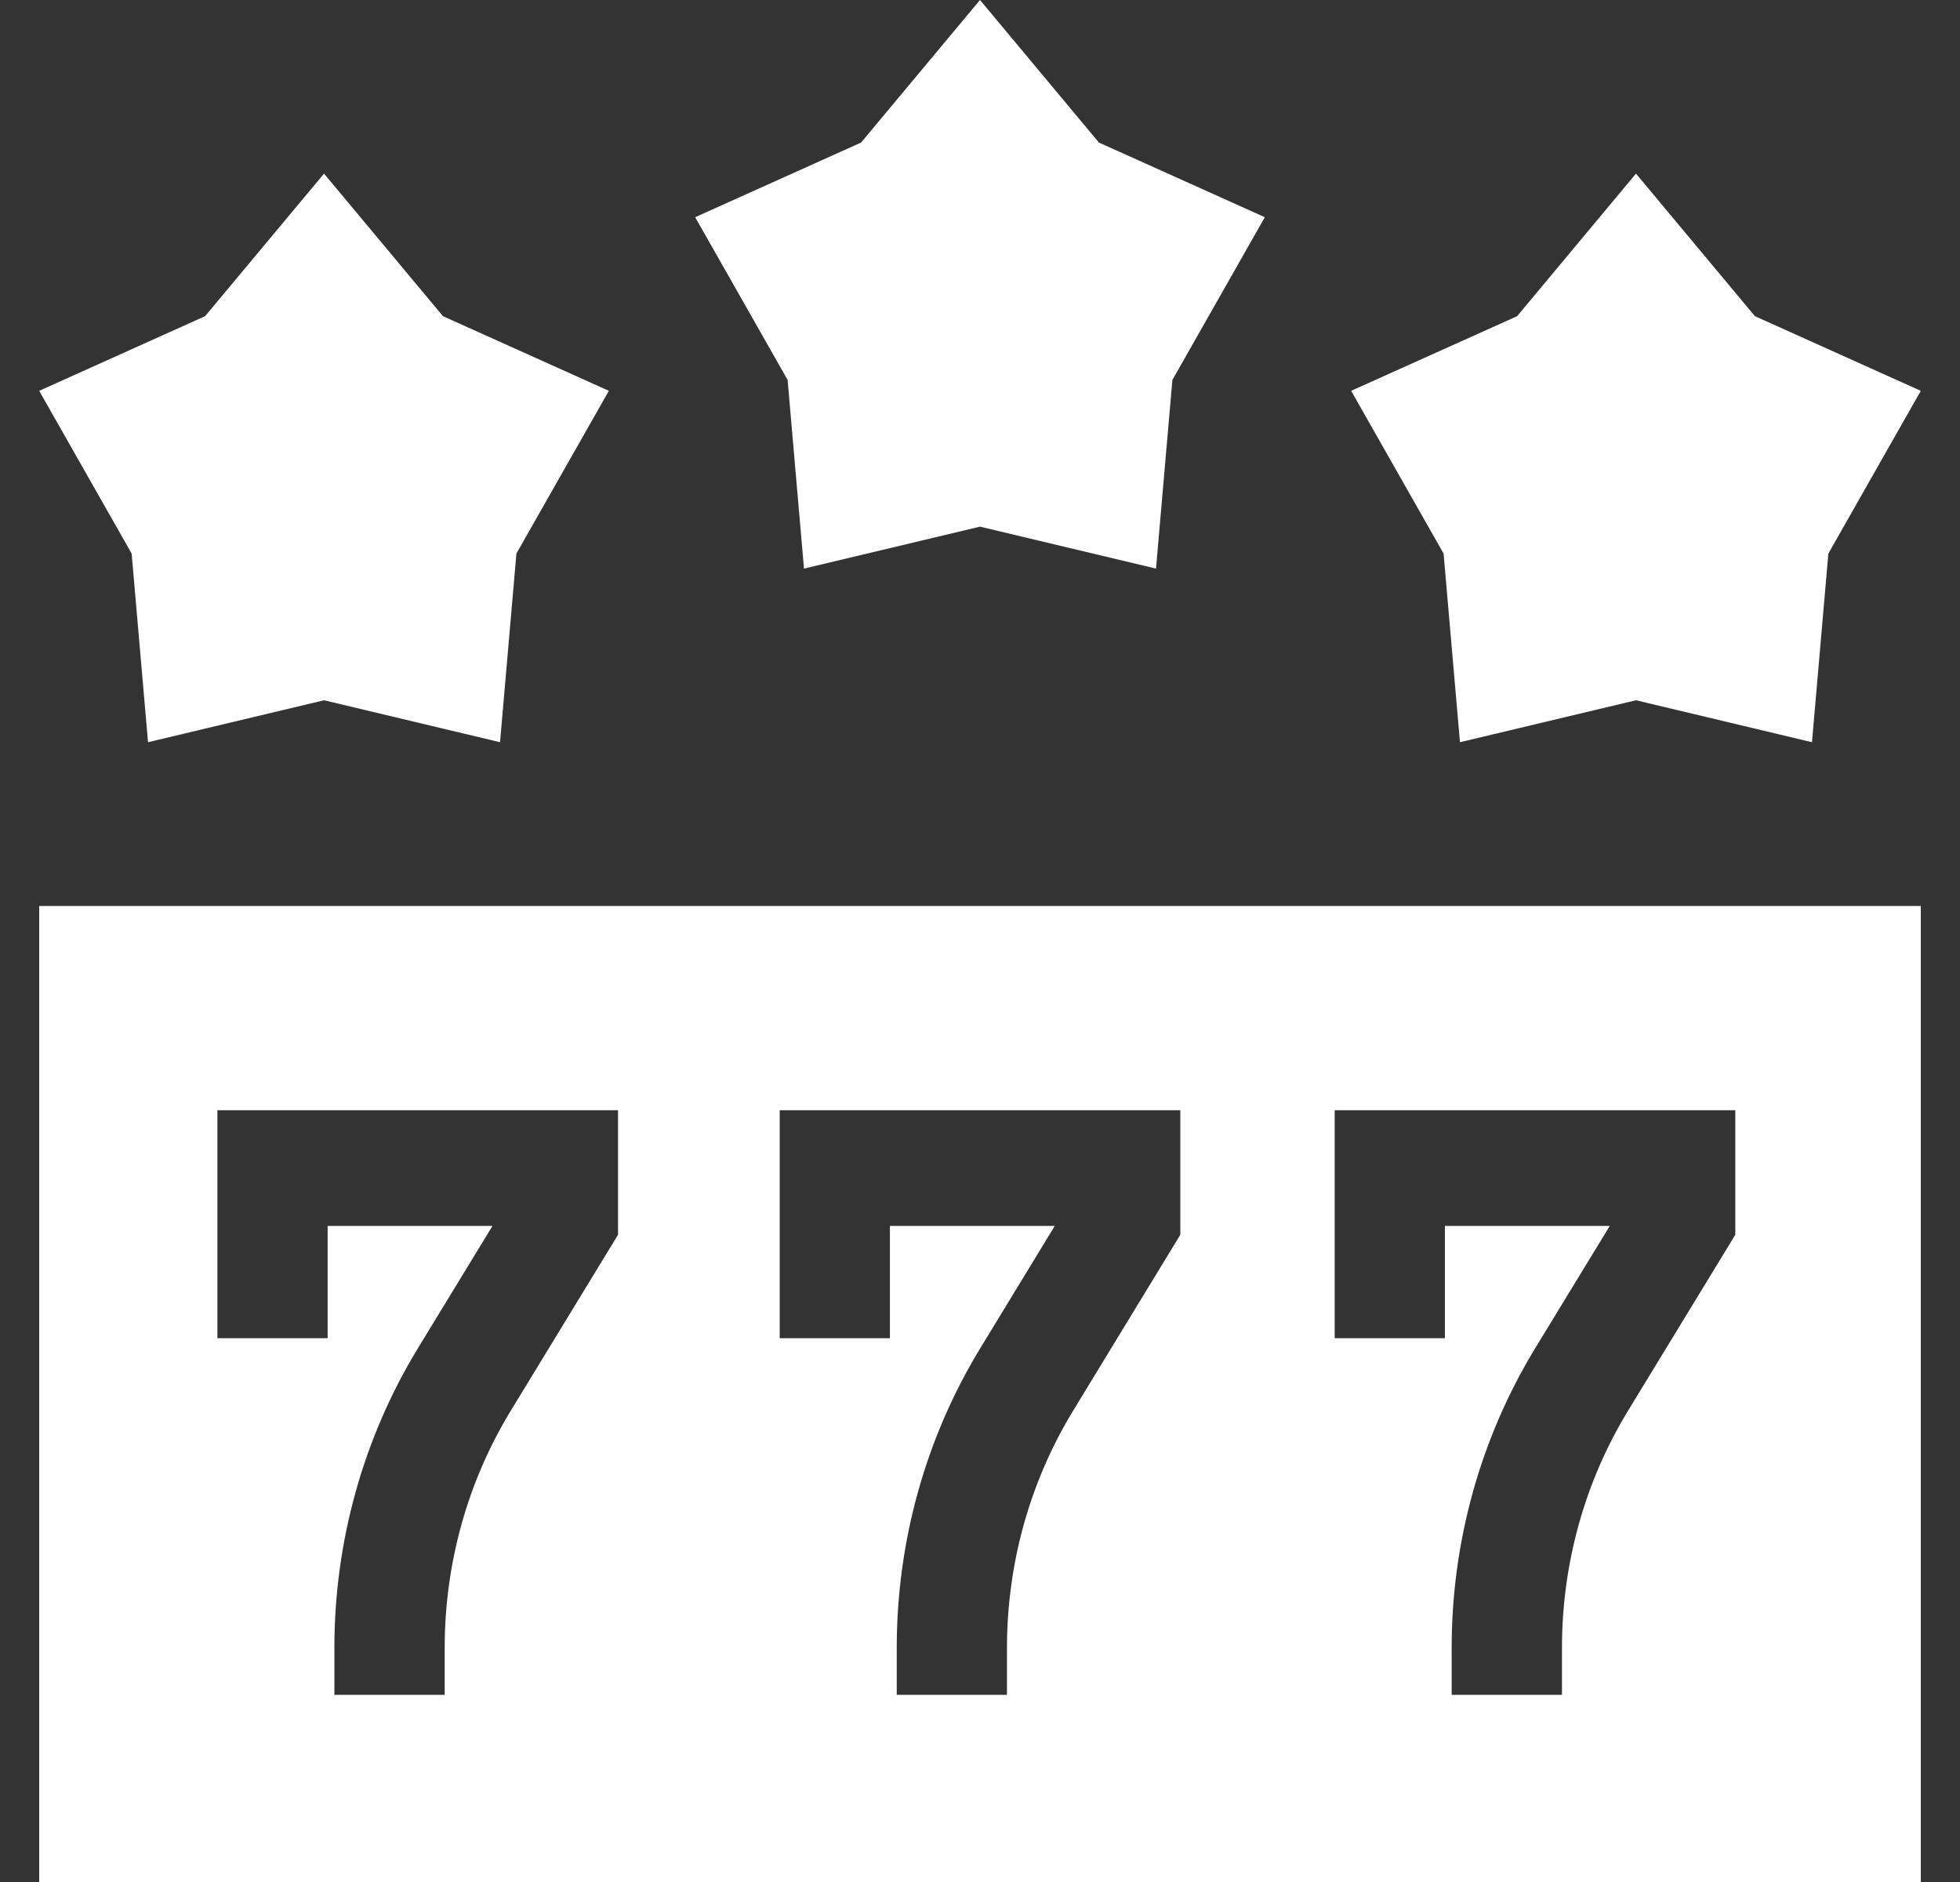
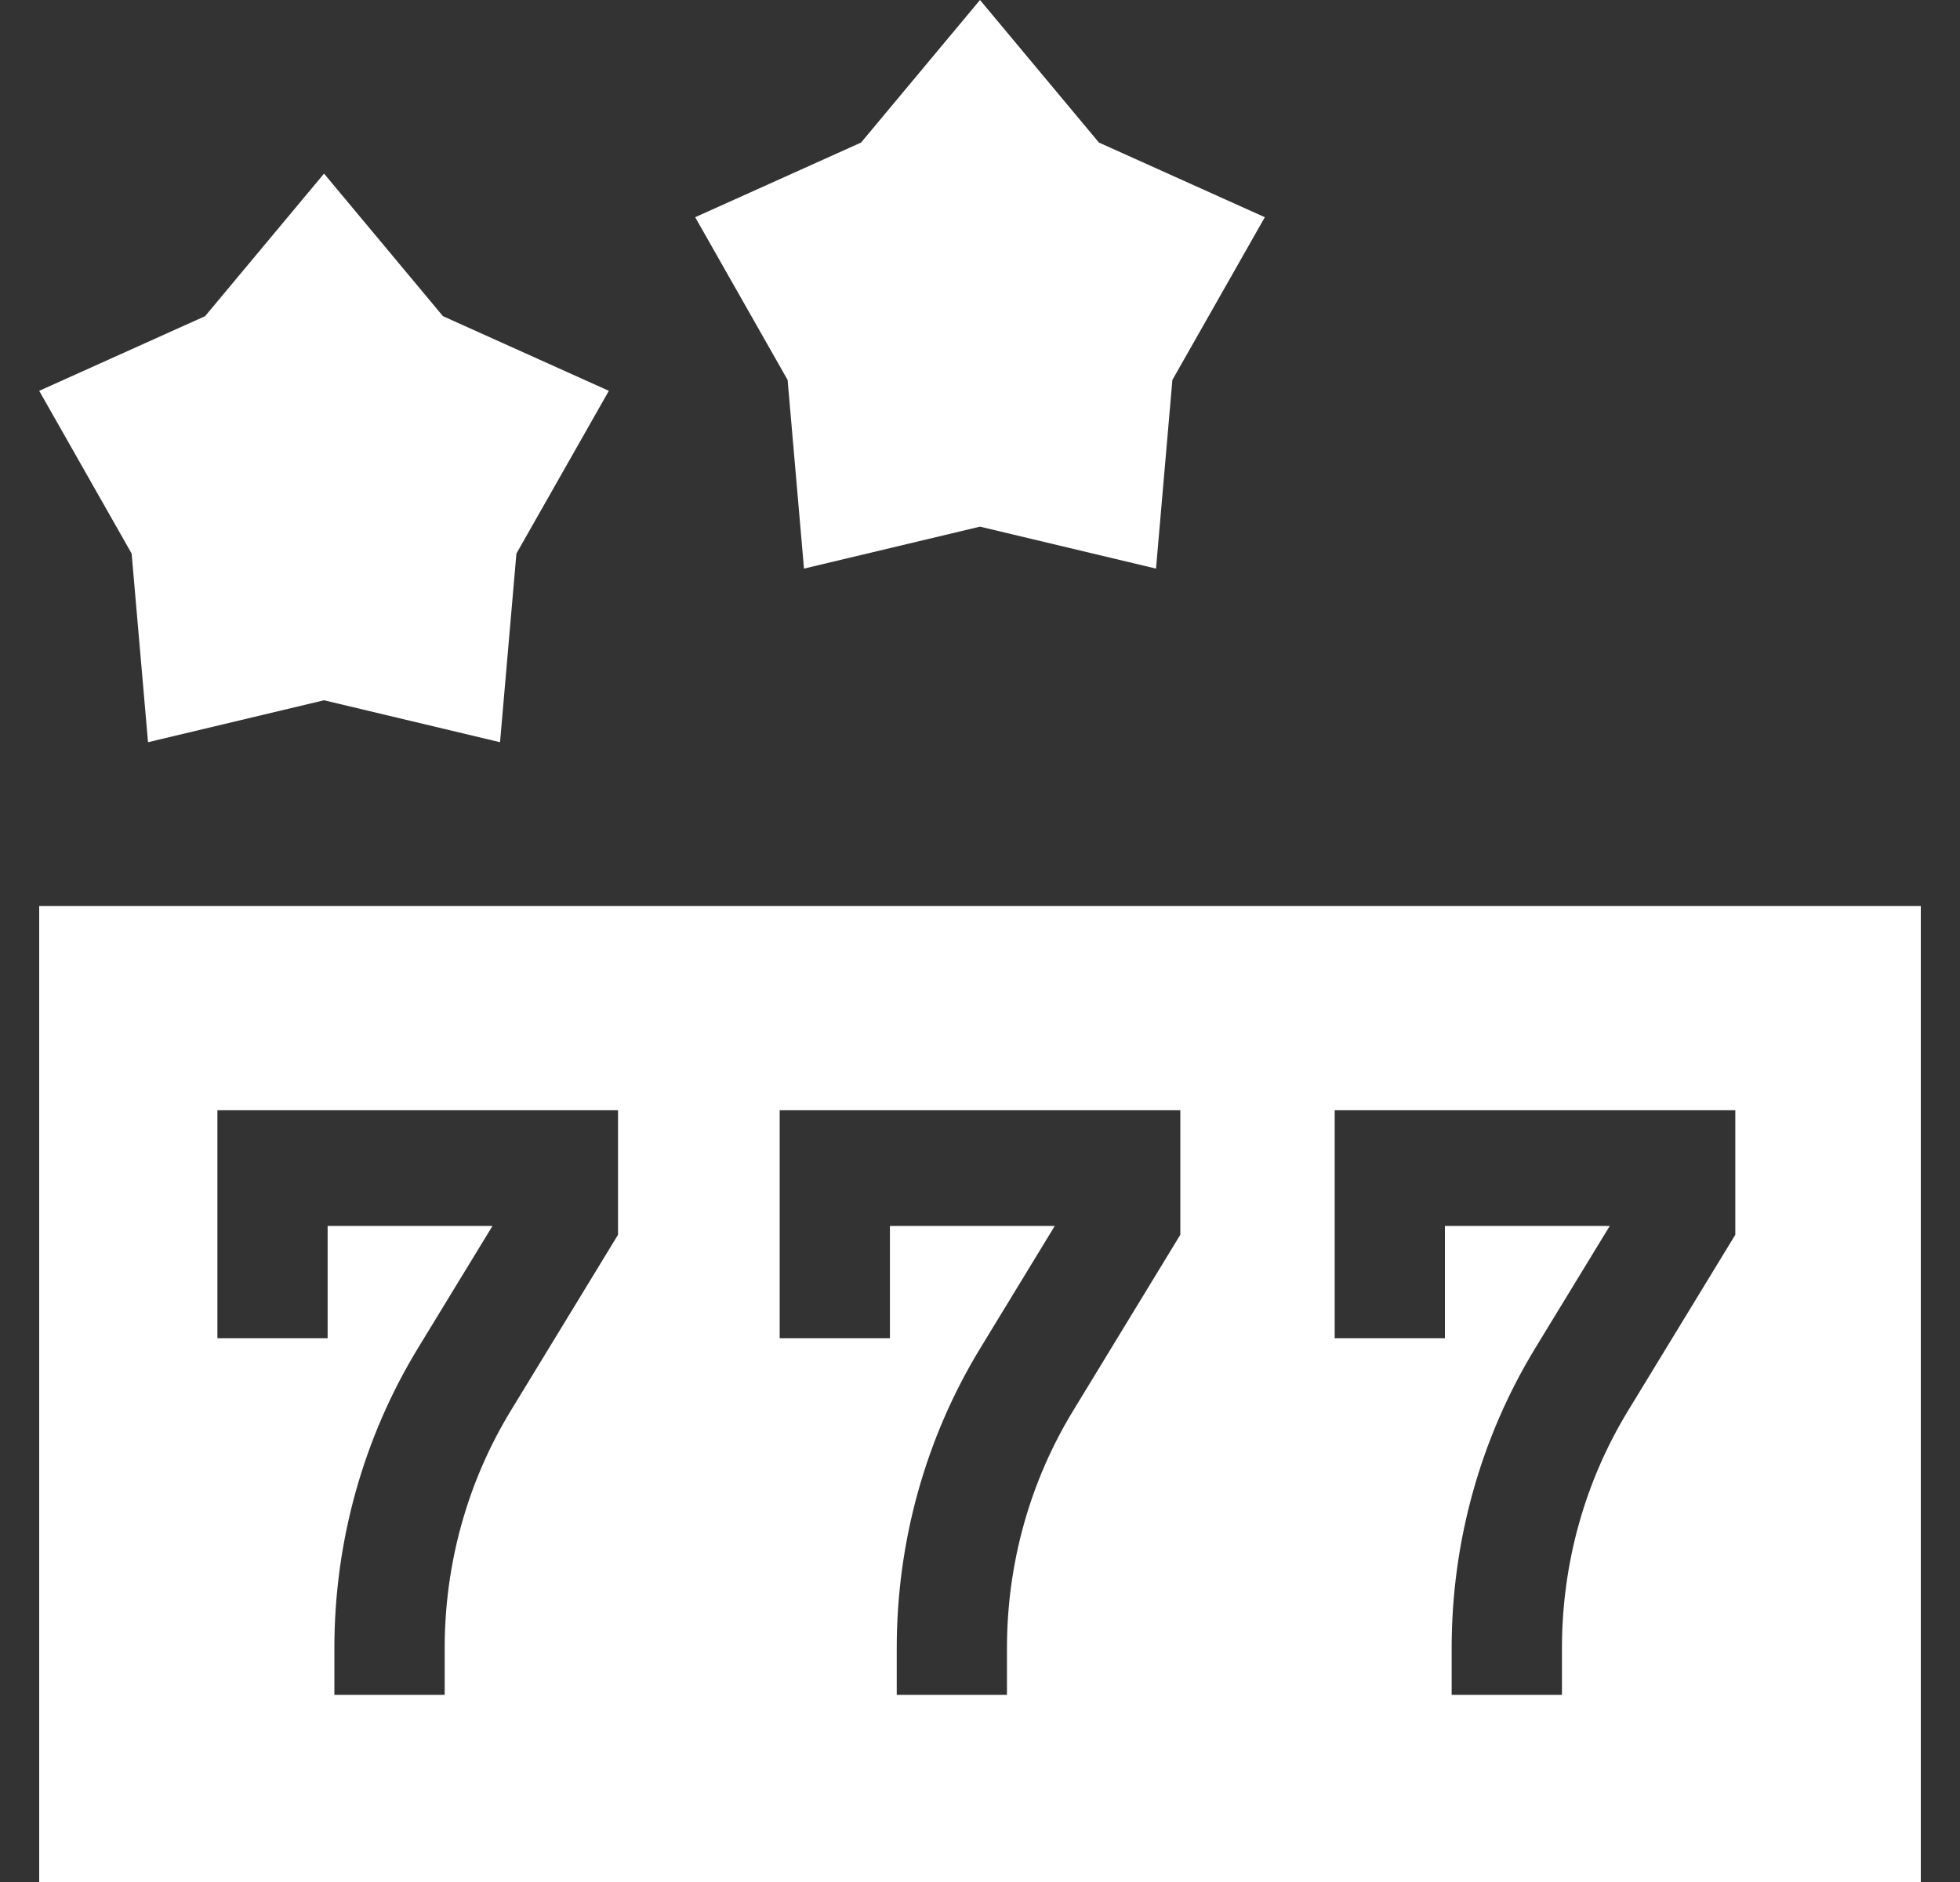
<svg xmlns="http://www.w3.org/2000/svg" width="25" height="24" viewBox="0 0 25 24" fill="none">
  <rect x="0" y="0" width="25" height="24" fill="#333333" stroke="none" />
  <path d="M0.5 24H24.5V11.553H0.5V24ZM17.024 14.158H22.134V15.746L20.766 17.99C20.214 18.895 19.923 19.941 19.923 21.016V21.613H18.516V21.016C18.516 19.659 18.885 18.337 19.581 17.194L20.533 15.633H18.43V17.065H17.024V14.158ZM9.945 14.158H15.055V15.746L13.688 17.99C13.136 18.895 12.844 19.941 12.844 21.016V21.613H11.438V21.016C11.438 19.659 11.806 18.337 12.503 17.194L13.454 15.633H11.351V17.065H9.945L9.945 14.158ZM2.773 14.158H7.883V15.746L6.515 17.99C5.963 18.895 5.672 19.941 5.672 21.016V21.613H4.265V21.016C4.265 19.659 4.634 18.337 5.33 17.194L6.282 15.633H4.179V17.065H2.773V14.158Z" fill="white" />
  <path d="M1.888 9.465L4.133 8.93L6.378 9.465L6.587 7.059L7.766 4.984L5.65 4.032L4.133 2.214L2.616 4.032L0.5 4.984L1.679 7.059L1.888 9.465Z" fill="white" />
  <path d="M10.255 7.251L12.5 6.716L14.745 7.251L14.954 4.845L16.133 2.77L14.017 1.818L12.5 0L10.983 1.818L8.867 2.77L10.046 4.845L10.255 7.251Z" fill="white" />
-   <path d="M18.622 9.465L20.867 8.93L23.112 9.465L23.321 7.059L24.5 4.984L22.384 4.032L20.867 2.214L19.351 4.032L17.234 4.984L18.413 7.059L18.622 9.465Z" fill="white" />
</svg>